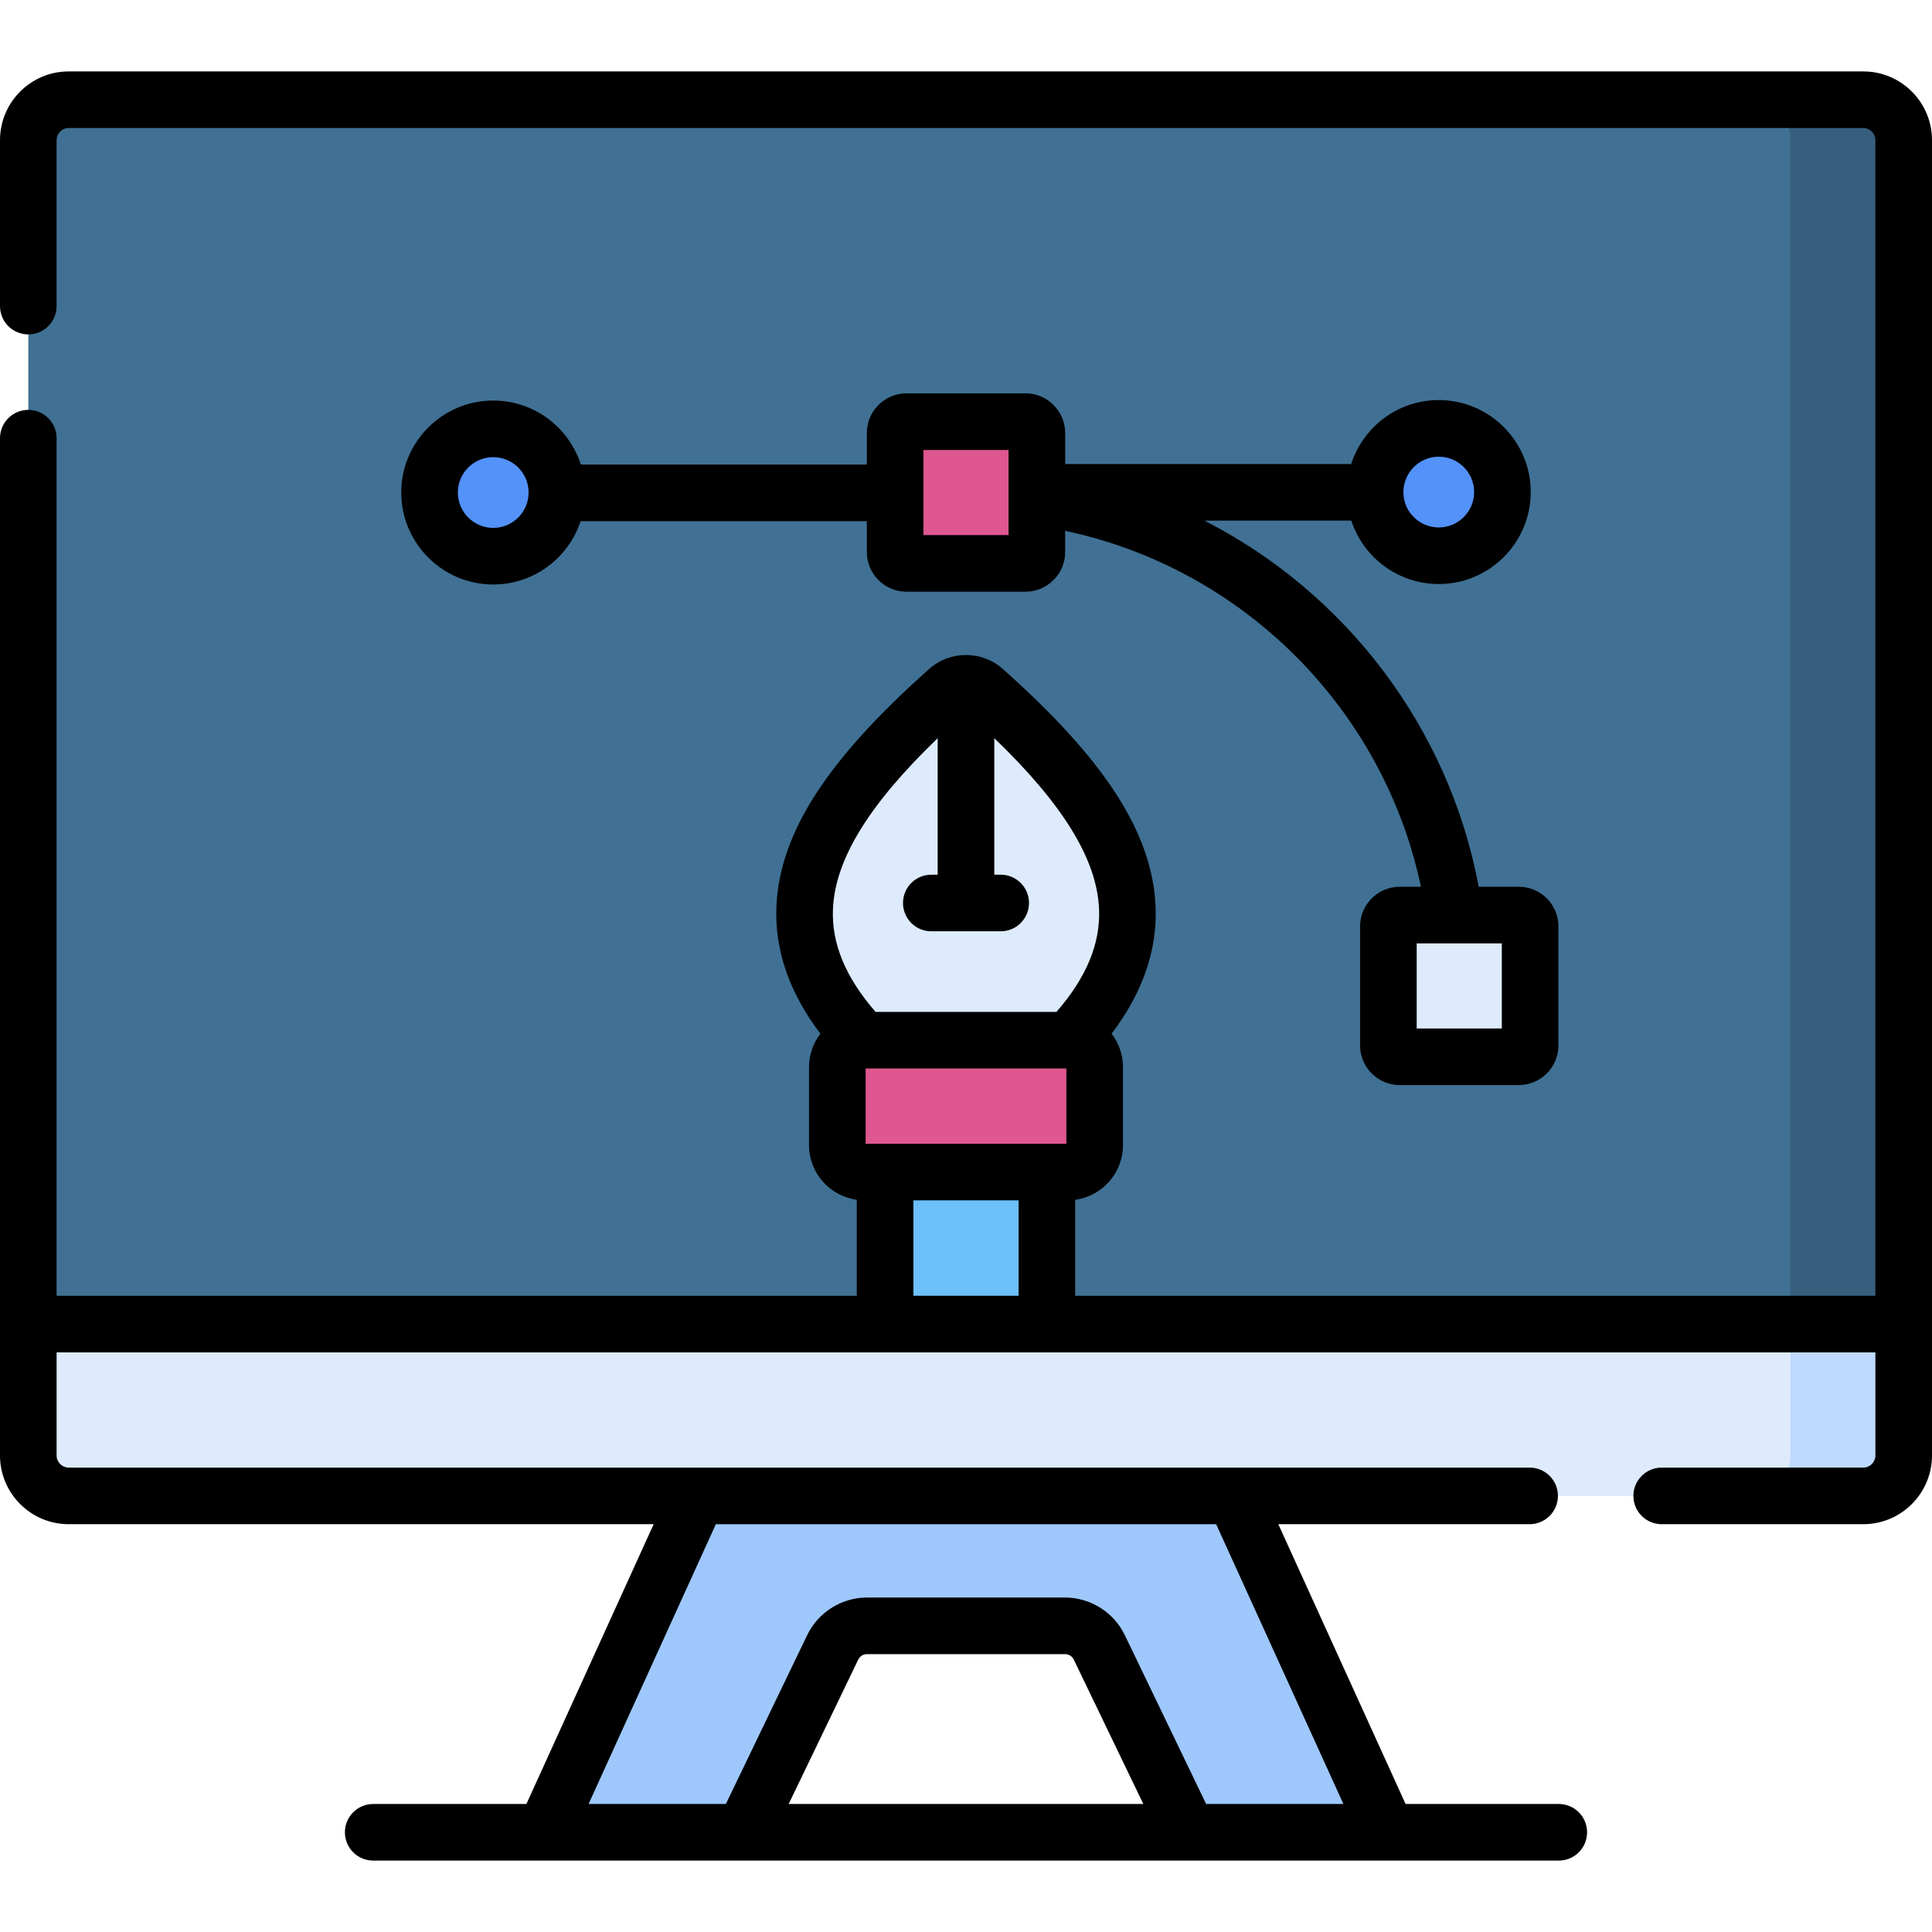
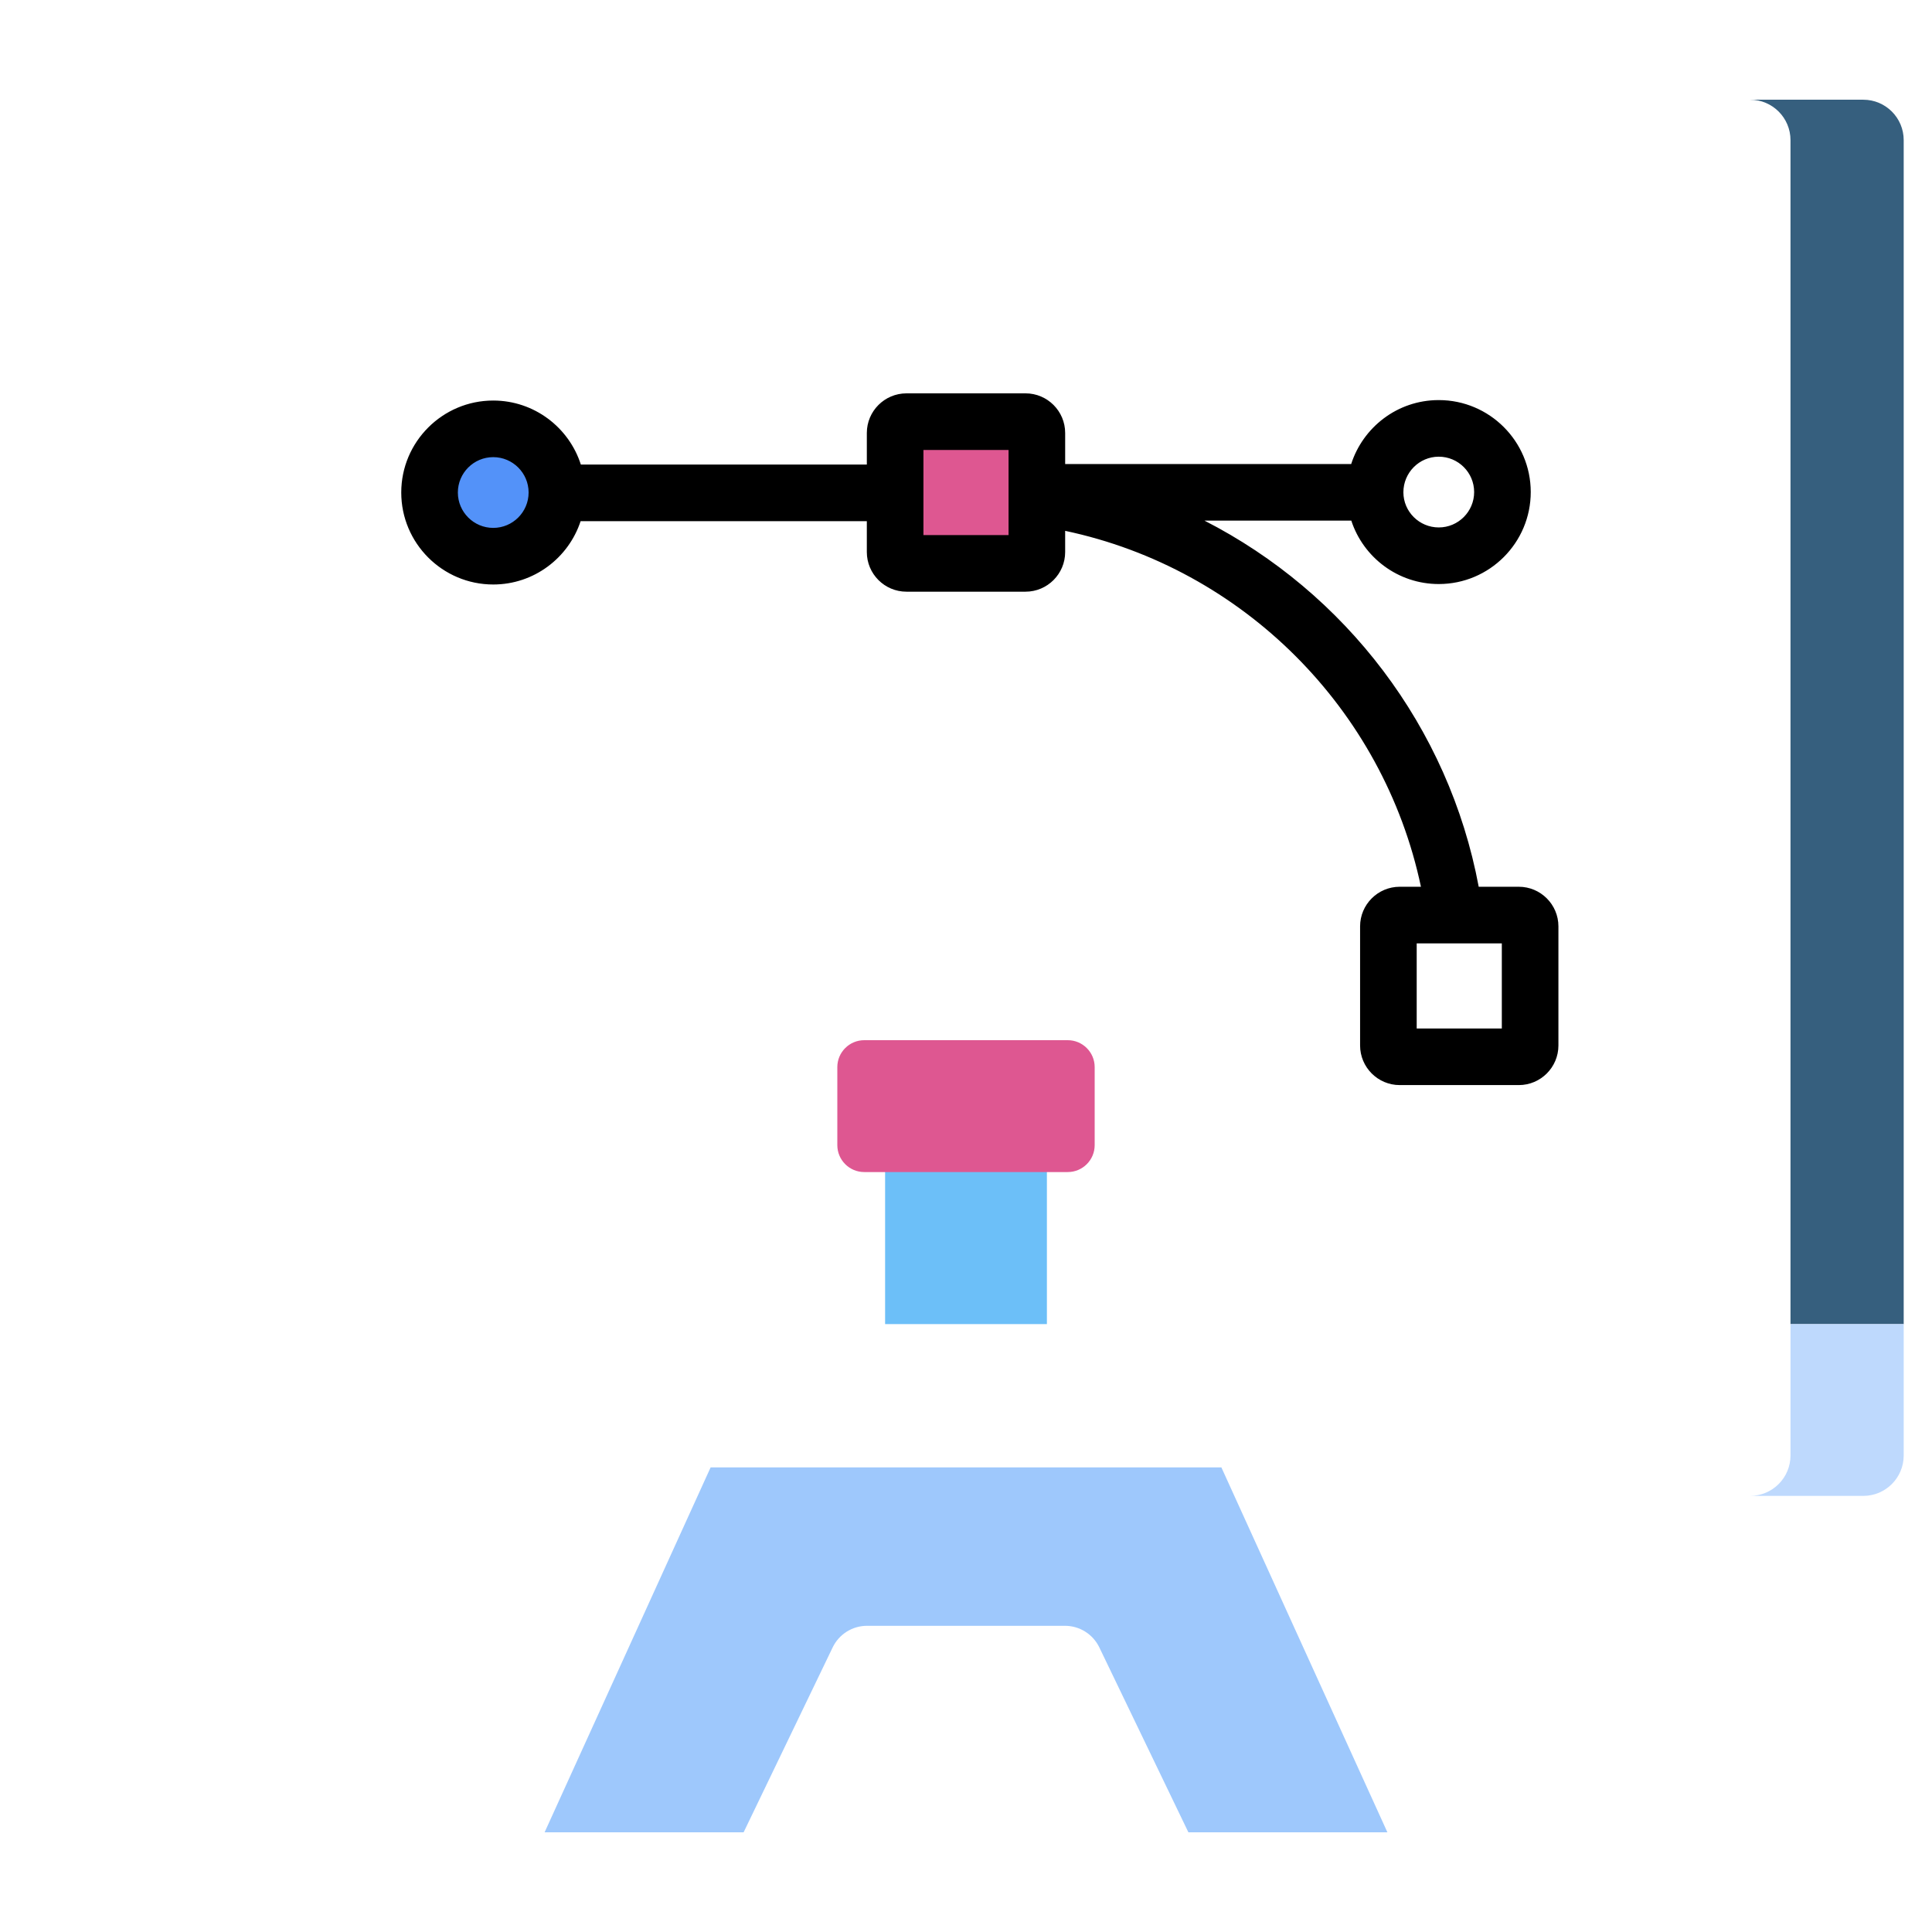
<svg xmlns="http://www.w3.org/2000/svg" id="Capa_1" enable-background="new 0 0 512 512" height="512" viewBox="0 0 512 512" width="512">
  <g>
    <g>
      <g>
        <path d="m314.933 485.575h52.74l-43.994-96.701h-135.358l-43.994 96.701h52.74l23.6-48.997c1.685-3.499 5.226-5.723 9.109-5.723h52.447c3.884 0 7.424 2.224 9.109 5.723z" fill="#9ec8fc" />
-         <path d="m504.5 350.899h-497v-313.761c0-5.917 4.796-10.713 10.713-10.713h475.574c5.917 0 10.713 4.796 10.713 10.713z" fill="#407194" />
-         <path d="m504.5 350.899h-497v34.815c0 5.917 4.796 10.713 10.713 10.713h475.574c5.917 0 10.713-4.796 10.713-10.713z" fill="#ddebfd" />
        <path d="m493.787 26.425h-30c5.917 0 10.713 4.796 10.713 10.713v313.761h30v-313.761c0-5.917-4.796-10.713-10.713-10.713z" fill="#365f7e" />
        <path d="m474.5 350.899v34.814c0 5.917-4.796 10.713-10.713 10.713h30c5.917 0 10.713-4.796 10.713-10.713v-34.814z" fill="#bed9fd" />
        <g>
-           <path d="m251.207 182.903c-38.569 34.296-56.466 66.772-11.368 102.926h32.322c45.099-36.154 27.202-68.63-11.368-102.926-2.727-2.425-6.859-2.425-9.586 0z" fill="#ddebfd" />
          <path d="m234.564 299.307h42.872v51.592h-42.872z" fill="#6cbff8" />
          <g>
            <path d="m221.899 303.468v-20.667c0-3.943 3.197-7.14 7.14-7.14h53.922c3.943 0 7.14 3.197 7.14 7.14v20.667c0 3.943-3.197 7.14-7.14 7.14h-53.922c-3.943 0-7.14-3.197-7.14-7.14z" fill="#de5791" />
          </g>
        </g>
        <g fill="#5392f9">
-           <circle cx="381.288" cy="130.401" r="16.875" />
          <circle cx="130.712" cy="130.523" r="16.875" />
        </g>
-         <path d="m402.498 242.5h-31.559c-1.657 0-3 1.343-3 3v31.559c0 1.657 1.343 3 3 3h31.559c1.657 0 3-1.343 3-3v-31.559c0-1.657-1.343-3-3-3z" fill="#ddebfd" />
+         <path d="m402.498 242.5h-31.559c-1.657 0-3 1.343-3 3v31.559c0 1.657 1.343 3 3 3c1.657 0 3-1.343 3-3v-31.559c0-1.657-1.343-3-3-3z" fill="#ddebfd" />
        <path d="m271.78 111.743h-31.56c-1.657 0-3 1.343-3 3v31.559c0 1.657 1.343 3 3 3h31.559c1.657 0 3-1.343 3-3v-31.559c.001-1.656-1.343-3-2.999-3z" fill="#de5791" />
      </g>
    </g>
    <g>
-       <path d="m493.787 18.925h-475.574c-10.043 0-18.213 8.17-18.213 18.213v43.985c0 4.143 3.357 7.5 7.5 7.5s7.5-3.357 7.5-7.5v-43.985c0-1.771 1.441-3.213 3.213-3.213h475.574c1.771 0 3.213 1.441 3.213 3.213v306.261h-212.06v-25.441c7.137-.971 12.66-7.09 12.66-14.49v-20.666c0-3.333-1.132-6.4-3.015-8.864 8.233-10.856 12.156-22.166 11.656-33.721-.837-19.373-13.318-38.778-40.467-62.92-5.573-4.958-13.978-4.96-19.549-.001-27.15 24.143-39.632 43.548-40.469 62.921-.5 11.555 3.424 22.865 11.656 33.721-1.883 2.464-3.015 5.53-3.015 8.864v20.666c0 7.399 5.523 13.518 12.66 14.49v25.441h-212.057v-227.276c0-4.143-3.357-7.5-7.5-7.5s-7.5 3.357-7.5 7.5v269.591c0 10.043 8.17 18.213 18.213 18.213h155.017l-33.726 74.148h-40.601c-4.143 0-7.5 3.357-7.5 7.5s3.357 7.5 7.5 7.5h314.193c4.143 0 7.5-3.357 7.5-7.5s-3.357-7.5-7.5-7.5h-40.601l-33.726-74.148h66.598c4.143 0 7.5-3.357 7.5-7.5s-3.357-7.5-7.5-7.5h-387.154c-1.771 0-3.213-1.441-3.213-3.213v-27.315h482v27.315c0 1.771-1.441 3.213-3.213 3.213h-53.419c-4.143 0-7.5 3.357-7.5 7.5s3.357 7.5 7.5 7.5h53.419c10.043 0 18.213-8.17 18.213-18.213v-348.576c0-10.043-8.17-18.213-18.213-18.213zm-284.778 459.15 18.423-38.25c.434-.903 1.333-1.465 2.349-1.465h52.439c1.016 0 1.915.562 2.354 1.474l18.418 38.241zm147.008 0h-36.377l-21.548-44.74c-2.908-6.06-9.138-9.975-15.872-9.975h-52.44c-6.734 0-12.964 3.915-15.867 9.965l-21.553 44.75h-36.377l33.726-74.148h132.581zm-126.618-174.968v-19.946h53.201v19.946zm-8.656-62.243c.565-13.068 9.439-27.586 27.754-45.242v36.18h-1.694c-4.143 0-7.5 3.357-7.5 7.5s3.357 7.5 7.5 7.5h18.395c4.143 0 7.5-3.357 7.5-7.5s-3.357-7.5-7.5-7.5h-1.7v-36.186c18.318 17.657 27.194 32.178 27.76 45.247.396 9.168-3.31 18.123-11.289 27.297h-47.935c-7.981-9.173-11.687-18.128-11.291-27.296zm21.317 77.243h27.881v25.291h-27.881z" />
      <path d="m271.779 104.243h-31.559c-5.79 0-10.5 4.71-10.5 10.5v8.367h-75.79c-3.144-9.827-12.362-16.963-23.219-16.963-13.44 0-24.375 10.935-24.375 24.375s10.935 24.375 24.375 24.375c10.791 0 19.962-7.052 23.159-16.787h75.849v8.192c0 5.79 4.71 10.5 10.5 10.5h31.559c5.79 0 10.5-4.71 10.5-10.5v-5.625c47.127 9.962 84.341 47.19 94.286 94.322h-5.626c-5.79 0-10.5 4.71-10.5 10.5v31.559c0 5.79 4.71 10.5 10.5 10.5h31.559c5.79 0 10.5-4.71 10.5-10.5v-31.558c0-5.79-4.71-10.5-10.5-10.5h-10.624c-7.918-42.374-35.403-77.978-72.677-97.03h38.912c3.182 9.745 12.37 16.807 23.181 16.807h.026c13.44-.016 24.363-10.963 24.348-24.403-.016-13.432-10.946-24.347-24.374-24.347h-.028c-11.05.012-20.097 7.325-23.18 16.943h-75.801v-8.227c-.001-5.79-4.711-10.5-10.501-10.5zm-141.067 35.654c-5.169 0-9.375-4.206-9.375-9.375s4.206-9.375 9.375-9.375 9.375 4.206 9.375 9.375-4.206 9.375-9.375 9.375zm267.286 132.662h-22.559v-22.559h22.559zm-130.719-130.756h-22.559v-22.56h22.559zm113.998-20.777h.012c5.164 0 9.368 4.198 9.374 9.364.006 5.169-4.2 9.383-9.369 9.386-5.166.003-9.377-4.177-9.383-9.314-.006-5.174 4.178-9.43 9.366-9.436z" />
    </g>
  </g>
</svg>